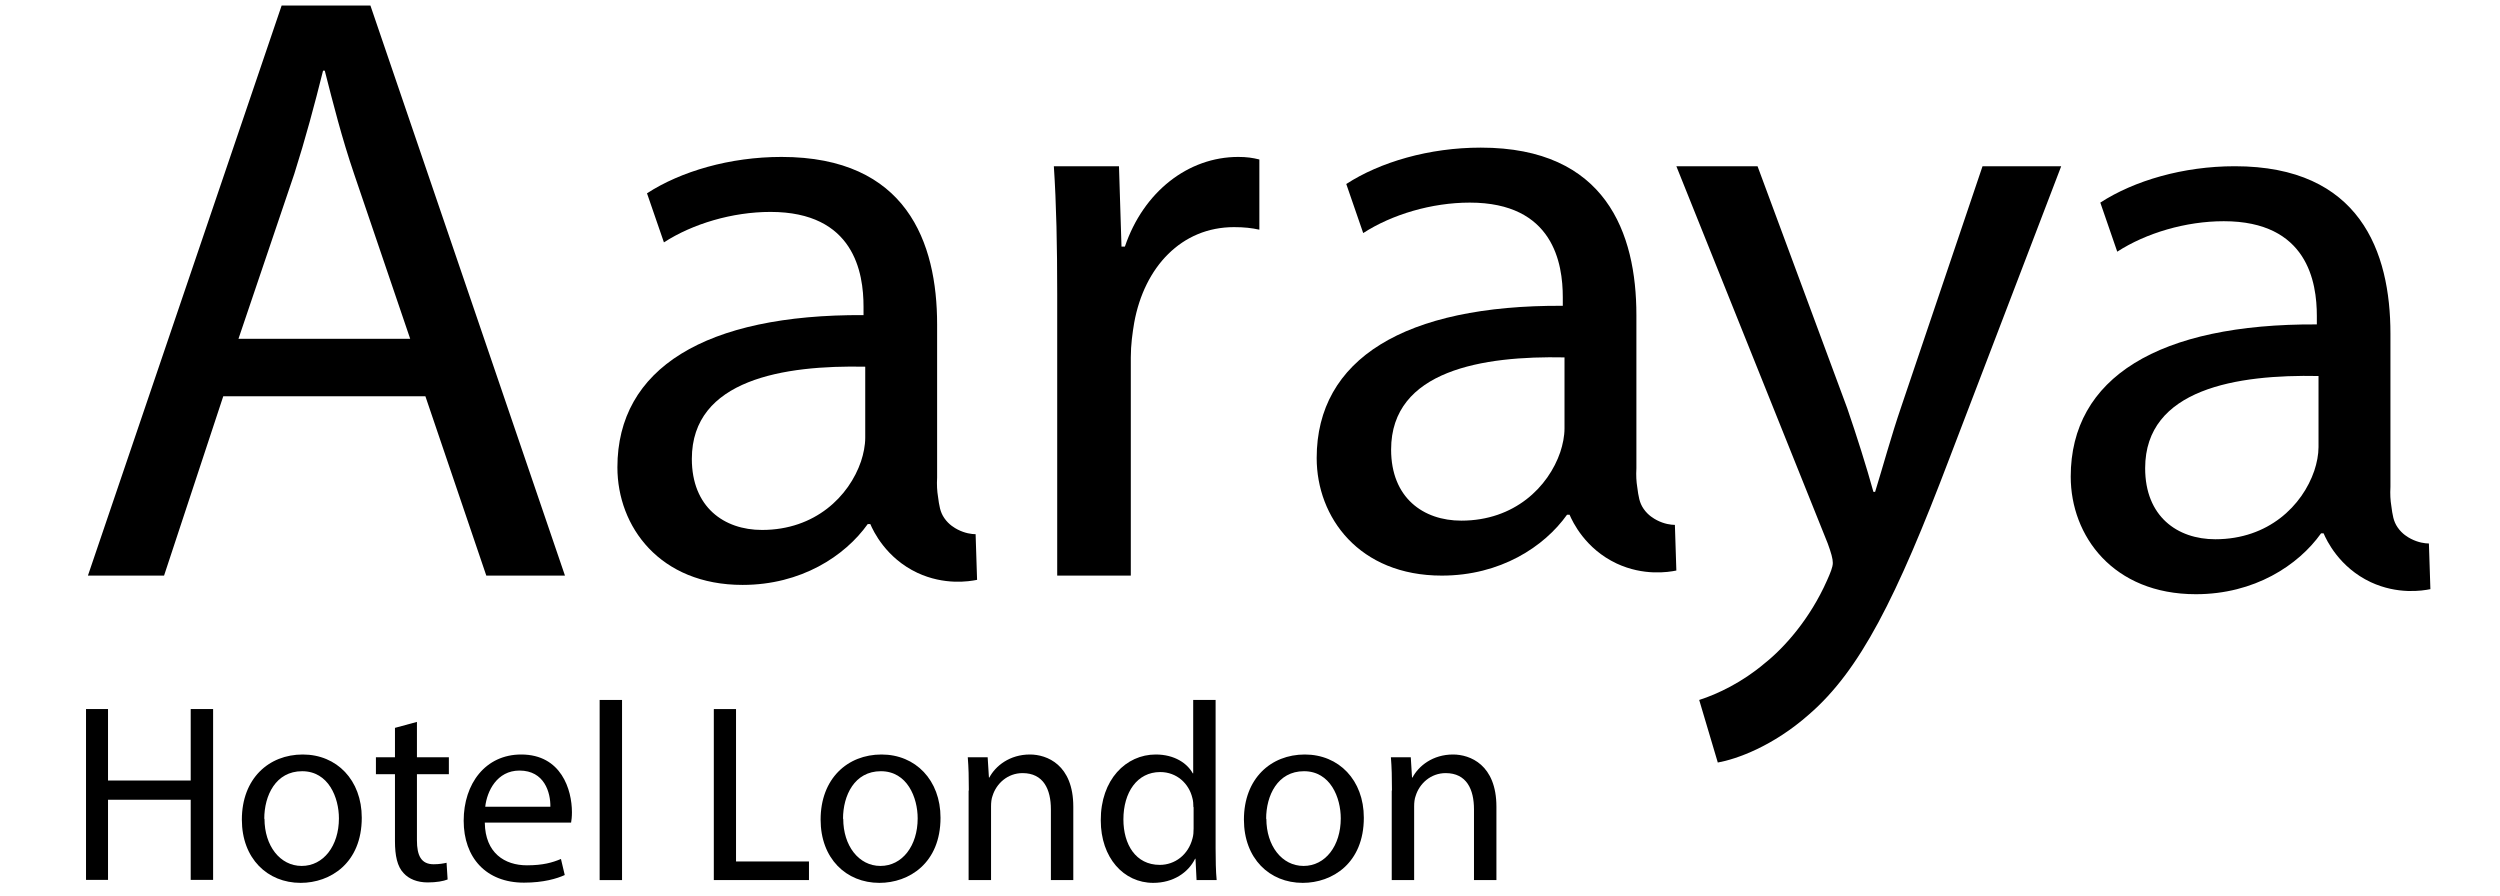
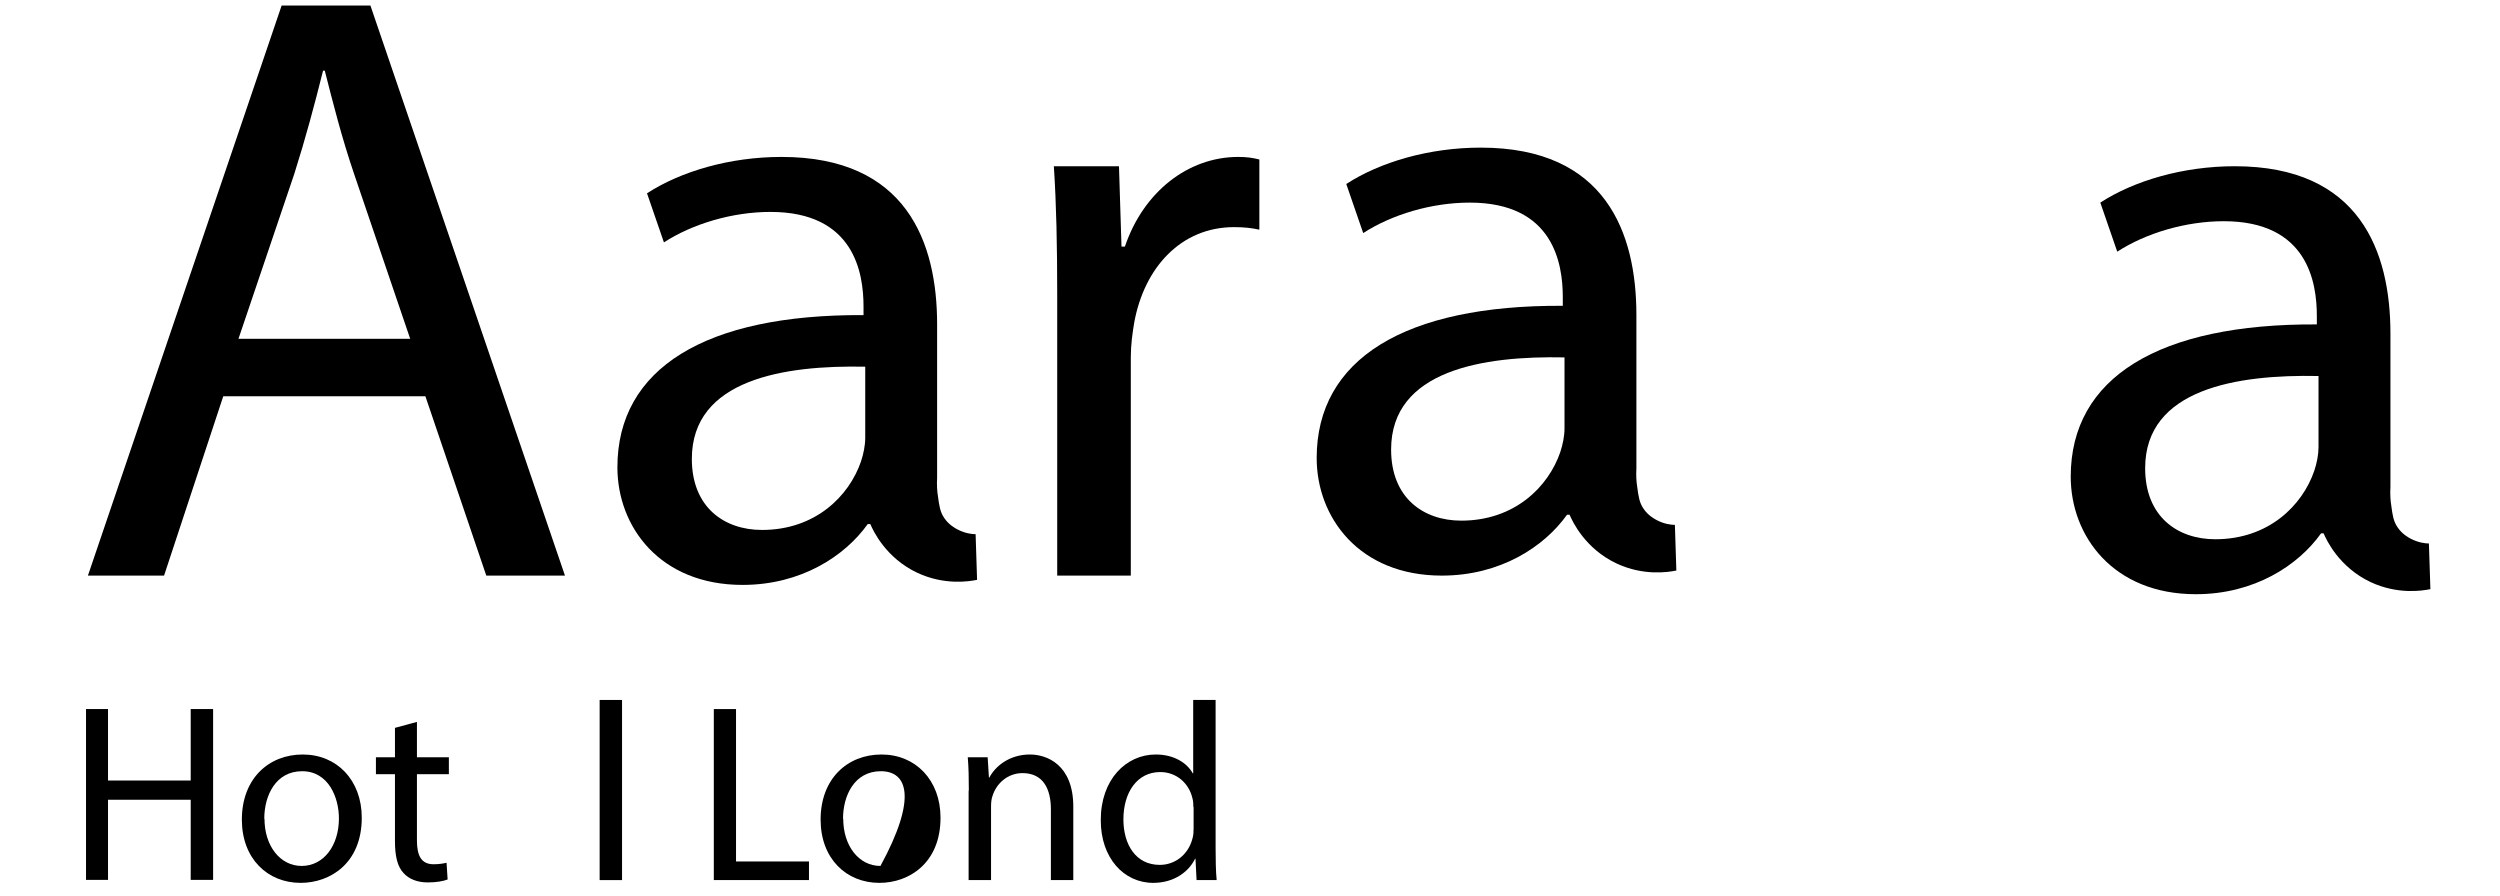
<svg xmlns="http://www.w3.org/2000/svg" width="480" zoomAndPan="magnify" viewBox="0 0 360 129" height="172" preserveAspectRatio="xMidYMid meet" version="1.0">
  <defs>
    <clipPath id="3d85311f37">
      <path d="M 12 0.797 L 82 0.797 L 82 83 L 12 83 Z M 12 0.797 " clip-rule="nonzero" />
    </clipPath>
    <clipPath id="1ab41f9e55">
      <path d="M 34 108 L 53 108 L 53 127.316 L 34 127.316 Z M 34 108 " clip-rule="nonzero" />
    </clipPath>
    <clipPath id="9d737b118e">
      <path d="M 54 103 L 65 103 L 65 127.316 L 54 127.316 Z M 54 103 " clip-rule="nonzero" />
    </clipPath>
    <clipPath id="44a6ade0dc">
      <path d="M 66 108 L 83 108 L 83 127.316 L 66 127.316 Z M 66 108 " clip-rule="nonzero" />
    </clipPath>
    <clipPath id="3090c22ac7">
      <path d="M 118 108 L 136 108 L 136 127.316 L 118 127.316 Z M 118 108 " clip-rule="nonzero" />
    </clipPath>
    <clipPath id="66e48c3363">
      <path d="M 158 100 L 176 100 L 176 127.316 L 158 127.316 Z M 158 100 " clip-rule="nonzero" />
    </clipPath>
    <clipPath id="0b3010e27a">
      <path d="M 179 108 L 197 108 L 197 127.316 L 179 127.316 Z M 179 108 " clip-rule="nonzero" />
    </clipPath>
  </defs>
  <g clip-path="url(#3d85311f37)">
    <path fill="#000000" d="M 32.148 57.066 L 23.625 82.887 L 12.66 82.887 L 40.555 0.797 L 53.34 0.797 L 81.355 82.887 L 70.027 82.887 L 61.258 57.066 Z M 59.066 48.785 L 51.027 25.156 C 49.199 19.797 47.984 14.926 46.766 10.176 L 46.52 10.176 C 45.305 15.047 43.965 20.043 42.379 25.035 L 34.34 48.785 Z M 59.066 48.785 " fill-opacity="1" fill-rule="nonzero" />
  </g>
  <path fill="#000000" d="M 140.699 83.496 C 139.512 83.742 135.98 84.289 132.113 82.492 C 127.578 80.363 125.75 76.465 125.324 75.461 L 124.957 75.461 C 121.668 80.086 115.336 84.227 106.934 84.227 C 94.996 84.227 88.906 75.824 88.906 67.297 C 88.906 53.047 101.574 45.254 124.348 45.375 L 124.348 44.156 C 124.348 39.285 123.008 30.516 110.949 30.516 C 105.469 30.516 99.746 32.223 95.605 34.902 L 93.168 27.836 C 98.039 24.672 105.105 22.598 112.535 22.598 C 130.559 22.598 134.945 34.902 134.945 46.715 L 134.945 68.762 C 134.883 69.824 134.945 70.738 135.066 71.469 C 135.25 72.84 135.371 73.723 135.98 74.605 C 136.648 75.582 137.504 76.039 137.898 76.25 C 138.965 76.801 139.938 76.922 140.488 76.922 C 140.547 79.113 140.641 81.305 140.699 83.496 Z M 124.594 52.805 C 112.898 52.562 99.625 54.633 99.625 66.082 C 99.625 73.023 104.254 76.312 109.734 76.312 C 117.406 76.312 122.277 71.441 123.984 66.445 C 124.348 65.352 124.594 64.133 124.594 63.035 Z M 124.594 52.805 " fill-opacity="1" fill-rule="nonzero" />
  <path fill="#000000" d="M 152.238 42.332 C 152.238 35.387 152.117 29.422 151.754 23.938 L 161.133 23.938 L 161.496 35.512 L 161.984 35.512 C 164.664 27.594 171.117 22.598 178.305 22.598 C 179.523 22.598 180.375 22.723 181.348 22.965 L 181.348 33.074 C 180.254 32.832 179.156 32.707 177.695 32.707 C 170.145 32.707 164.785 38.434 163.324 46.473 C 163.078 47.934 162.836 49.637 162.836 51.465 L 162.836 82.887 L 152.238 82.887 Z M 152.238 42.332 " fill-opacity="1" fill-rule="nonzero" />
-   <path fill="#000000" d="M 253.086 23.938 L 265.996 58.773 C 267.336 62.672 268.801 67.297 269.773 70.832 L 270.016 70.832 C 271.113 67.297 272.332 62.793 273.793 58.531 L 285.484 23.938 L 296.812 23.938 L 280.734 65.961 C 273.062 86.176 267.824 96.531 260.516 102.863 C 255.281 107.492 250.043 109.32 247.363 109.805 L 244.684 100.793 C 247.363 99.941 250.895 98.234 254.062 95.555 C 256.984 93.242 260.641 89.102 263.074 83.621 C 263.562 82.523 263.926 81.672 263.926 81.062 C 263.926 80.453 263.684 79.602 263.195 78.262 L 241.395 23.938 Z M 253.086 23.938 " fill-opacity="1" fill-rule="nonzero" />
  <path fill="#000000" d="M 15.555 102.102 L 15.555 112.395 L 27.461 112.395 L 27.461 102.102 L 30.688 102.102 L 30.688 126.703 L 27.461 126.703 L 27.461 115.164 L 15.555 115.164 L 15.555 126.703 L 12.387 126.703 L 12.387 102.102 Z M 15.555 102.102 " fill-opacity="1" fill-rule="nonzero" />
  <g clip-path="url(#1ab41f9e55)">
    <path fill="#000000" d="M 52.094 117.754 C 52.094 124.301 47.555 127.133 43.293 127.133 C 38.512 127.133 34.828 123.629 34.828 118.027 C 34.828 112.121 38.695 108.648 43.598 108.648 C 48.5 108.648 52.094 112.332 52.094 117.754 Z M 38.086 117.906 C 38.086 121.773 40.309 124.695 43.445 124.695 C 46.582 124.695 48.805 121.801 48.805 117.844 C 48.805 114.859 47.312 111.055 43.508 111.055 C 39.699 111.055 38.055 114.555 38.055 117.906 Z M 38.086 117.906 " fill-opacity="1" fill-rule="nonzero" />
  </g>
  <g clip-path="url(#9d737b118e)">
    <path fill="#000000" d="M 60.039 103.961 L 60.039 109.043 L 64.637 109.043 L 64.637 111.48 L 60.039 111.48 L 60.039 121.012 C 60.039 123.203 60.648 124.453 62.445 124.453 C 63.297 124.453 63.906 124.328 64.305 124.238 L 64.457 126.645 C 63.848 126.887 62.84 127.07 61.594 127.07 C 60.102 127.07 58.883 126.582 58.121 125.73 C 57.207 124.785 56.875 123.203 56.875 121.133 L 56.875 111.48 L 54.133 111.48 L 54.133 109.043 L 56.875 109.043 L 56.875 104.812 L 60.012 103.961 Z M 60.039 103.961 " fill-opacity="1" fill-rule="nonzero" />
  </g>
  <g clip-path="url(#44a6ade0dc)">
-     <path fill="#000000" d="M 69.812 118.484 C 69.875 122.836 72.676 124.605 75.875 124.605 C 78.188 124.605 79.559 124.207 80.777 123.691 L 81.324 126.004 C 80.199 126.523 78.25 127.102 75.449 127.102 C 69.996 127.102 66.77 123.508 66.77 118.18 C 66.77 112.852 69.906 108.648 75.051 108.648 C 80.836 108.648 82.359 113.734 82.359 116.961 C 82.359 117.633 82.297 118.117 82.238 118.453 L 69.812 118.453 Z M 79.254 116.168 C 79.285 114.129 78.402 110.961 74.809 110.961 C 71.551 110.961 70.117 113.945 69.875 116.168 Z M 79.254 116.168 " fill-opacity="1" fill-rule="nonzero" />
-   </g>
+     </g>
  <path fill="#000000" d="M 86.348 100.793 L 89.574 100.793 L 89.574 126.734 L 86.348 126.734 Z M 86.348 100.793 " fill-opacity="1" fill-rule="nonzero" />
  <path fill="#000000" d="M 102.82 102.102 L 105.988 102.102 L 105.988 124.055 L 116.492 124.055 L 116.492 126.734 L 102.789 126.734 L 102.789 102.133 Z M 102.82 102.102 " fill-opacity="1" fill-rule="nonzero" />
  <g clip-path="url(#3090c22ac7)">
-     <path fill="#000000" d="M 135.434 117.754 C 135.434 124.301 130.895 127.133 126.633 127.133 C 121.852 127.133 118.168 123.629 118.168 118.027 C 118.168 112.121 122.035 108.648 126.938 108.648 C 131.84 108.648 135.434 112.332 135.434 117.754 Z M 121.426 117.906 C 121.426 121.773 123.648 124.695 126.785 124.695 C 129.922 124.695 132.145 121.801 132.145 117.844 C 132.145 114.859 130.652 111.055 126.844 111.055 C 123.039 111.055 121.395 114.555 121.395 117.906 Z M 121.426 117.906 " fill-opacity="1" fill-rule="nonzero" />
+     <path fill="#000000" d="M 135.434 117.754 C 135.434 124.301 130.895 127.133 126.633 127.133 C 121.852 127.133 118.168 123.629 118.168 118.027 C 118.168 112.121 122.035 108.648 126.938 108.648 C 131.84 108.648 135.434 112.332 135.434 117.754 Z M 121.426 117.906 C 121.426 121.773 123.648 124.695 126.785 124.695 C 132.145 114.859 130.652 111.055 126.844 111.055 C 123.039 111.055 121.395 114.555 121.395 117.906 Z M 121.426 117.906 " fill-opacity="1" fill-rule="nonzero" />
  </g>
  <path fill="#000000" d="M 139.512 113.824 C 139.512 111.996 139.48 110.508 139.359 109.043 L 142.223 109.043 L 142.406 111.969 L 142.465 111.969 C 143.348 110.293 145.391 108.648 148.312 108.648 C 150.746 108.648 154.555 110.109 154.555 116.168 L 154.555 126.734 L 151.328 126.734 L 151.328 116.535 C 151.328 113.672 150.262 111.328 147.246 111.328 C 145.113 111.328 143.469 112.82 142.922 114.617 C 142.77 115.012 142.711 115.559 142.711 116.109 L 142.711 126.734 L 139.48 126.734 L 139.48 113.855 Z M 139.512 113.824 " fill-opacity="1" fill-rule="nonzero" />
  <g clip-path="url(#66e48c3363)">
    <path fill="#000000" d="M 175.047 100.793 L 175.047 122.168 C 175.047 123.75 175.078 125.516 175.199 126.734 L 172.305 126.734 L 172.152 123.66 L 172.094 123.66 C 171.117 125.641 168.957 127.133 166.062 127.133 C 161.801 127.133 158.512 123.508 158.512 118.148 C 158.48 112.273 162.137 108.648 166.43 108.648 C 169.141 108.648 170.965 109.926 171.758 111.359 L 171.82 111.359 L 171.82 100.793 Z M 171.848 116.23 C 171.848 115.836 171.82 115.285 171.695 114.891 C 171.211 112.852 169.473 111.176 167.07 111.176 C 163.75 111.176 161.77 114.098 161.77 117.996 C 161.77 121.59 163.535 124.543 167.008 124.543 C 169.168 124.543 171.117 123.113 171.727 120.707 C 171.848 120.281 171.879 119.824 171.879 119.305 L 171.879 116.23 Z M 171.848 116.23 " fill-opacity="1" fill-rule="nonzero" />
  </g>
  <g clip-path="url(#0b3010e27a)">
-     <path fill="#000000" d="M 196.391 117.754 C 196.391 124.301 191.855 127.133 187.59 127.133 C 182.812 127.133 179.125 123.629 179.125 118.027 C 179.125 112.121 182.992 108.648 187.895 108.648 C 192.797 108.648 196.391 112.332 196.391 117.754 Z M 182.355 117.906 C 182.355 121.773 184.578 124.695 187.715 124.695 C 190.848 124.695 193.07 121.801 193.07 117.844 C 193.07 114.859 191.582 111.055 187.773 111.055 C 183.969 111.055 182.324 114.555 182.324 117.906 Z M 182.355 117.906 " fill-opacity="1" fill-rule="nonzero" />
-   </g>
-   <path fill="#000000" d="M 200.441 113.824 C 200.441 111.996 200.41 110.508 200.289 109.043 L 203.152 109.043 L 203.332 111.969 L 203.395 111.969 C 204.277 110.293 206.316 108.648 209.242 108.648 C 211.676 108.648 215.484 110.109 215.484 116.168 L 215.484 126.734 L 212.254 126.734 L 212.254 116.535 C 212.254 113.672 211.191 111.328 208.176 111.328 C 206.043 111.328 204.398 112.82 203.852 114.617 C 203.699 115.012 203.637 115.559 203.637 116.109 L 203.637 126.734 L 200.41 126.734 L 200.41 113.855 Z M 200.441 113.824 " fill-opacity="1" fill-rule="nonzero" />
+     </g>
  <path fill="#000000" d="M 241.395 82.156 C 240.207 82.402 236.676 82.949 232.809 81.152 C 228.27 79.023 226.445 75.125 226.02 74.121 L 225.652 74.121 C 222.363 78.746 216.031 82.887 207.625 82.887 C 195.691 82.887 189.602 74.484 189.602 65.961 C 189.602 51.707 202.27 43.914 225.043 44.035 L 225.043 42.816 C 225.043 37.945 223.703 29.176 211.645 29.176 C 206.164 29.176 200.441 30.883 196.301 33.562 L 193.863 26.496 C 198.734 23.332 205.801 21.258 213.23 21.258 C 231.254 21.258 235.641 33.562 235.641 45.375 L 235.641 67.422 C 235.578 68.484 235.641 69.398 235.762 70.129 C 235.945 71.5 236.066 72.383 236.676 73.266 C 237.344 74.242 238.199 74.699 238.594 74.91 C 239.66 75.461 240.633 75.582 241.184 75.582 C 241.242 77.773 241.336 79.965 241.395 82.156 Z M 225.289 51.465 C 213.594 51.223 200.32 53.293 200.32 64.742 C 200.32 71.684 204.949 74.973 210.43 74.973 C 218.102 74.973 222.973 70.102 224.68 65.105 C 225.043 64.012 225.289 62.793 225.289 61.695 Z M 225.289 51.465 " fill-opacity="1" fill-rule="nonzero" />
  <path fill="#000000" d="M 349.977 84.836 C 348.789 85.082 345.258 85.629 341.391 83.832 C 336.852 81.699 335.027 77.805 334.598 76.801 L 334.234 76.801 C 330.945 81.426 324.613 85.566 316.207 85.566 C 304.273 85.566 298.184 77.164 298.184 68.637 C 298.184 54.387 310.848 46.594 333.625 46.715 L 333.625 45.496 C 333.625 40.625 332.285 31.855 320.227 31.855 C 314.746 31.855 309.023 33.562 304.883 36.242 L 302.445 29.176 C 307.316 26.012 314.383 23.938 321.812 23.938 C 339.836 23.938 344.223 36.242 344.223 48.055 L 344.223 70.102 C 344.16 71.164 344.223 72.078 344.344 72.809 C 344.527 74.18 344.648 75.062 345.258 75.945 C 345.926 76.922 346.777 77.379 347.176 77.59 C 348.242 78.137 349.215 78.262 349.762 78.262 C 349.824 80.453 349.914 82.645 349.977 84.836 Z M 333.867 54.145 C 322.176 53.902 308.902 55.973 308.902 67.422 C 308.902 74.363 313.527 77.652 319.008 77.652 C 326.684 77.652 331.555 72.781 333.258 67.785 C 333.625 66.691 333.867 65.473 333.867 64.375 Z M 333.867 54.145 " fill-opacity="1" fill-rule="nonzero" />
</svg>